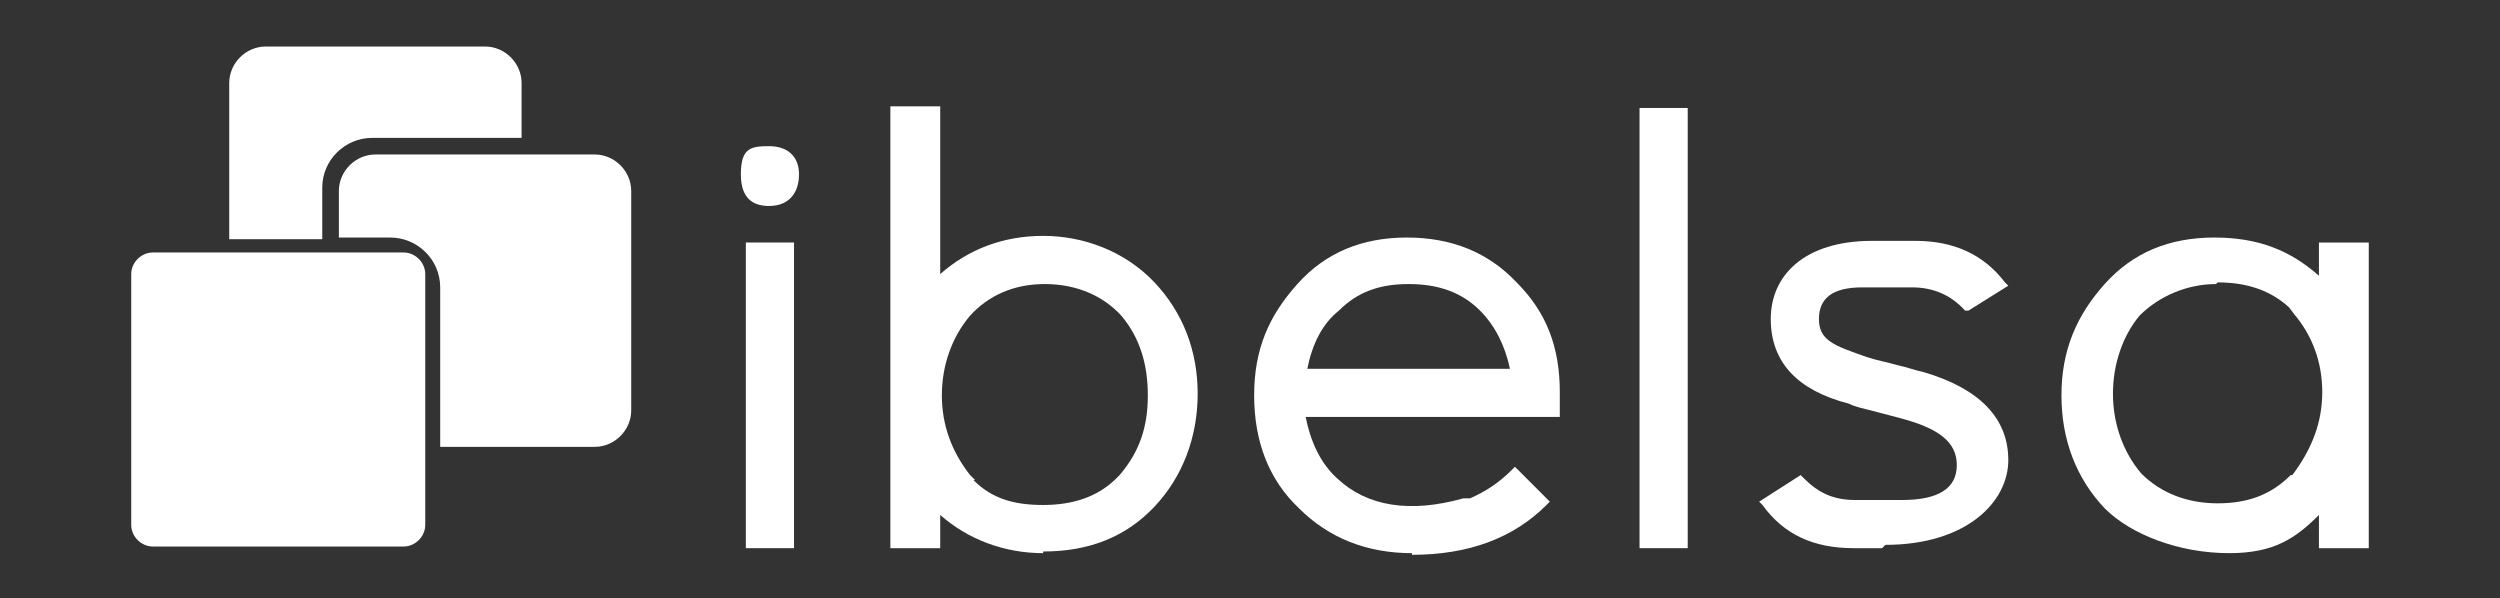
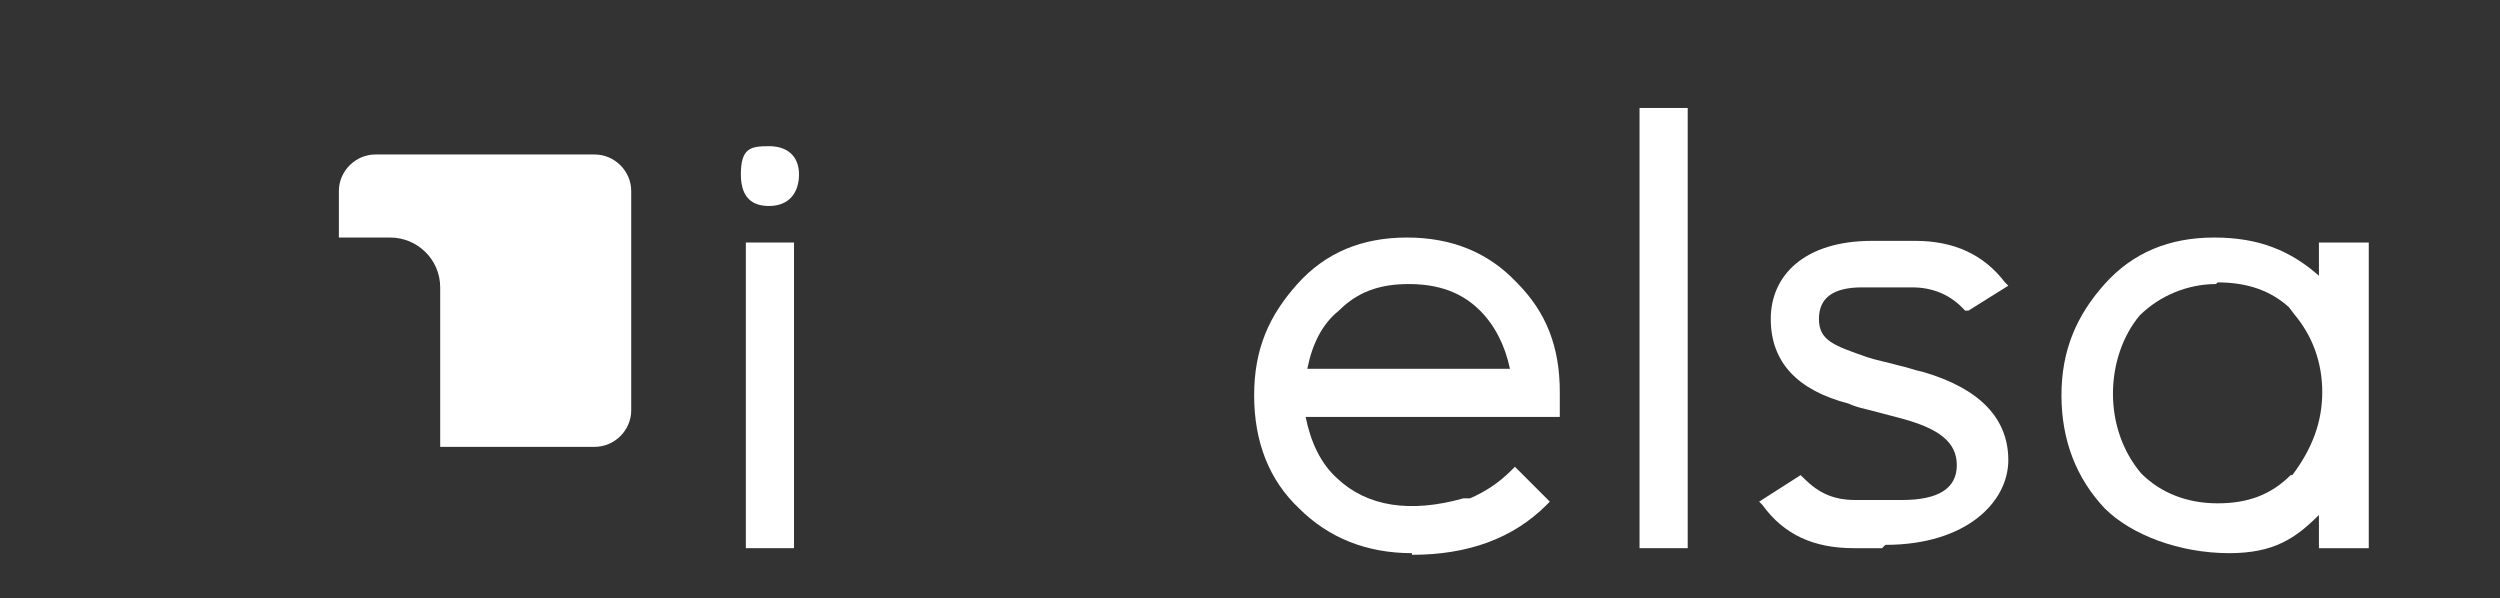
<svg xmlns="http://www.w3.org/2000/svg" version="1.1" viewBox="0 0 150.5 36">
  <rect x="0" y="0" width="150.5" height="36" fill="#333333" stroke="none" />
  <defs>
    <style>
      .cls-1 {
        fill: #fff;
      }
    </style>
  </defs>
  <g>
    <g id="ht_logo">
      <g id="b">
        <g id="c">
          <g id="d">
            <g>
-               <path class="cls-1" d="M19.4,11.3c0-1.7,1.4-3,3-3h9v-3.3c0-1.2-1-2.2-2.2-2.2h-13.2c-1.2,0-2.2,1-2.2,2.2v9.4h5.6v-3h0Z" />
              <path class="cls-1" d="M35.8,26.9h-9.3v-9.6c0-1.7-1.4-3-3-3h-3.1v-2.8c0-1.2,1-2.2,2.2-2.2h13.2c1.2,0,2.2,1,2.2,2.2v13.2c0,1.2-1,2.2-2.2,2.2" />
-               <path class="cls-1" d="M24.3,32.9h-15.1c-.7,0-1.3-.6-1.3-1.3v-15.1c0-.7.6-1.3,1.3-1.3h15.1c.7,0,1.3.6,1.3,1.3v15.1c0,.7-.6,1.3-1.3,1.3" />
              <rect class="cls-1" x="44.9" y="14.6" width="2.9" height="18.4" />
              <path class="cls-1" d="M46.3,12.4c-.8,0-1.7-.3-1.7-1.9s.6-1.7,1.7-1.7,1.8.6,1.8,1.7-.6,1.9-1.8,1.9" />
-               <path class="cls-1" d="M58.6,28.9c1.1,1.1,2.4,1.5,4.2,1.5s3.3-.5,4.4-1.6l.2-.2c1.2-1.4,1.7-2.9,1.7-4.8s-.5-3.5-1.6-4.8c-1.1-1.2-2.7-1.9-4.6-1.9s-3.4.7-4.5,1.9c-1.1,1.3-1.7,3-1.7,4.8s.6,3.4,1.7,4.8l.3.3h0ZM62.8,33.3c-2.3,0-4.5-.8-6.2-2.3v2h-3V6.4h3v10.1c1.7-1.5,3.8-2.3,6.2-2.3s4.9.9,6.7,2.8c1.7,1.8,2.6,4.1,2.6,6.7s-.9,5-2.6,6.8c-1.7,1.8-3.9,2.7-6.7,2.7" />
              <path class="cls-1" d="M78.7,22.2h12.2c-.3-1.4-.9-2.6-1.8-3.5-1.1-1.1-2.5-1.6-4.3-1.6s-3.1.5-4.2,1.6c-1,.8-1.6,2-1.9,3.5M85,33.3c-2.7,0-5-.9-6.8-2.7-1.8-1.7-2.7-4-2.7-6.8s.9-4.8,2.6-6.7c1.7-1.9,3.9-2.8,6.6-2.8s4.9.9,6.6,2.7c1.8,1.8,2.6,3.9,2.6,6.6s0,.2,0,.5c0,.1,0,.4,0,.6,0,0,0,.4,0,.4h-.3s-15,0-15,0c.3,1.5.9,2.8,1.9,3.7,1.8,1.7,4.4,2.1,7.6,1.2h.4c0-.1,0,0,0,0,.9-.4,1.7-.9,2.5-1.7l.2-.2,2.1,2.1-.2.2c-2,2-4.7,3-8.1,3" />
              <rect class="cls-1" x="98.7" y="6.5" width="2.9" height="26.5" />
              <path class="cls-1" d="M113.3,33h-1.7c-2.4,0-4.2-.8-5.5-2.6l-.2-.2,2.5-1.6.2.2c.9.9,1.8,1.3,3.1,1.3h2.8c2.2,0,3.3-.7,3.3-2.1s-1.1-2.2-3.3-2.8l-1.9-.5c-.4-.1-.9-.2-1.3-.4-3.1-.8-4.7-2.5-4.7-5.1s2-4.7,6.1-4.7h2.6c2.3,0,4.1.8,5.4,2.5l.2.2-2.4,1.5h-.2c-.9-1-2-1.4-3.2-1.4h-3c-1.7,0-2.6.6-2.6,1.9s.9,1.6,2.9,2.3c.6.2,1.2.3,1.9.5.5.1,1,.3,1.5.4,3.4,1,5.1,2.8,5.1,5.3s-2.5,5.1-7.4,5.1" />
              <path class="cls-1" d="M133.4,17.1c-1.7,0-3.4.7-4.6,1.9-1,1.2-1.6,2.9-1.6,4.7s.6,3.5,1.7,4.8c1.2,1.2,2.8,1.8,4.6,1.8s3.2-.5,4.4-1.7h.1c1.2-1.6,1.8-3.2,1.8-5s-.6-3.4-1.7-4.7l-.3-.4c-1.1-1-2.5-1.5-4.3-1.5M134.2,33.3c-3,0-5.9-1.1-7.5-2.7-1.7-1.8-2.6-4.1-2.6-6.8s.9-4.8,2.6-6.7c1.7-1.9,3.9-2.8,6.6-2.8s4.6.8,6.3,2.3v-2h3v18.4h-3v-2c-1.4,1.4-2.7,2.3-5.4,2.3" />
            </g>
          </g>
        </g>
      </g>
    </g>
  </g>
</svg>